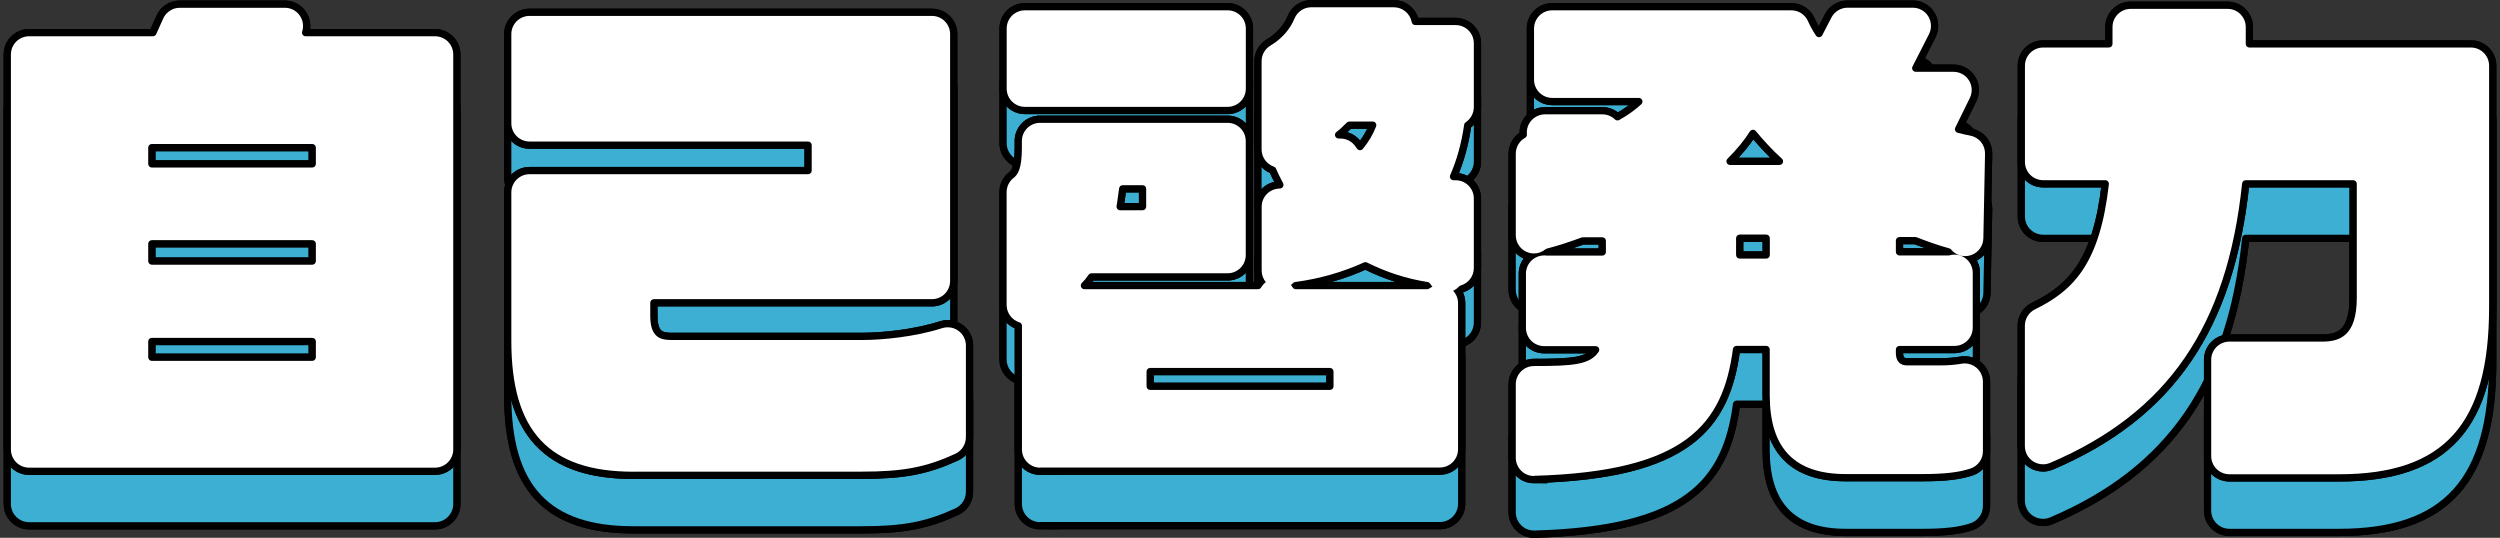
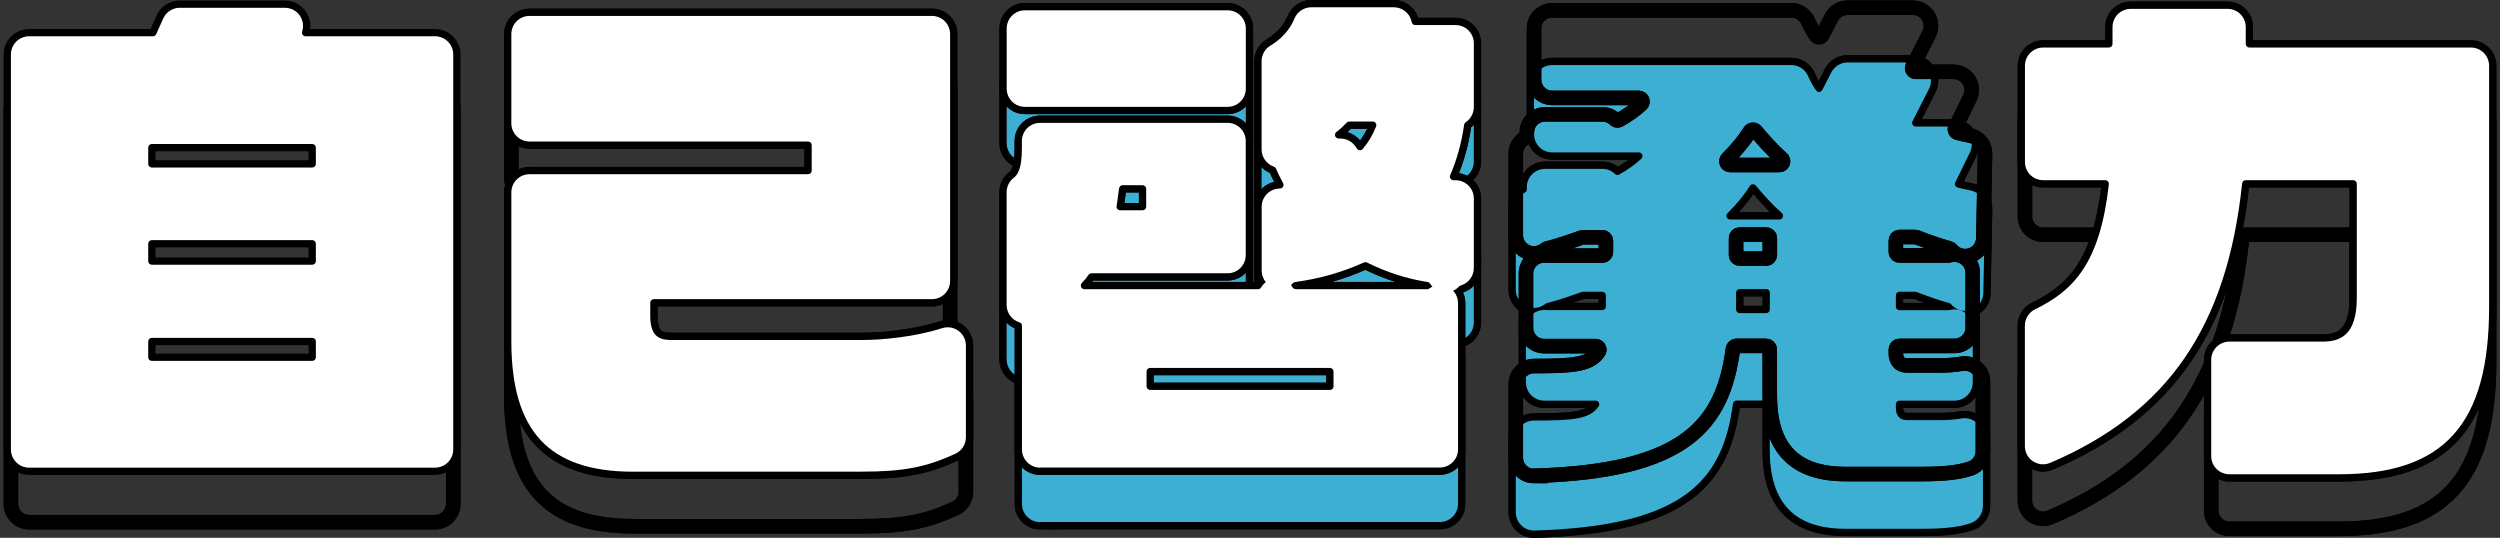
<svg xmlns="http://www.w3.org/2000/svg" width="344" height="74" viewBox="0 0 344 74" fill="none">
  <rect x="0" y="0" width="344" height="74" fill="#333333" stroke="none" />
  <g clip-path="url(#clip0_807_6720)">
    <path d="M4.003 71.851C2.622 71.851 1.501 70.731 1.501 69.35V14.993C1.501 13.613 2.622 12.493 4.003 12.493H21.035C21.235 12.493 21.416 12.373 21.496 12.193L22.456 10.053C22.857 9.152 23.757 8.572 24.738 8.572H39.199C39.999 8.572 40.75 8.952 41.22 9.602C41.69 10.252 41.82 11.083 41.58 11.843C41.53 11.993 41.55 12.143 41.64 12.273C41.73 12.413 41.89 12.493 42.06 12.493H59.864C61.245 12.493 62.365 13.613 62.365 14.993V69.35C62.365 70.731 61.245 71.851 59.864 71.851H4.003ZM20.895 53.988C20.615 53.988 20.395 54.208 20.395 54.489V56.659C20.395 56.939 20.615 57.159 20.895 57.159H42.961C43.241 57.159 43.462 56.939 43.462 56.659V54.489C43.462 54.208 43.241 53.988 42.961 53.988H20.895ZM20.895 40.547C20.615 40.547 20.395 40.767 20.395 41.047V43.427C20.395 43.707 20.615 43.927 20.895 43.927H42.961C43.241 43.927 43.462 43.707 43.462 43.427V41.047C43.462 40.767 43.241 40.547 42.961 40.547H20.895ZM20.895 27.315C20.615 27.315 20.395 27.535 20.395 27.815V30.055C20.395 30.335 20.615 30.555 20.895 30.555H42.961C43.241 30.555 43.462 30.335 43.462 30.055V27.815C43.462 27.535 43.241 27.315 42.961 27.315H20.895Z" stroke="black" stroke-width="2" />
    <path d="M4.003 71.851C2.622 71.851 1.501 70.731 1.501 69.35V14.993C1.501 13.613 2.622 12.493 4.003 12.493H21.035C21.235 12.493 21.416 12.373 21.496 12.193L22.456 10.053C22.857 9.152 23.757 8.572 24.738 8.572H39.199C39.999 8.572 40.75 8.952 41.22 9.602C41.69 10.252 41.82 11.083 41.58 11.843C41.53 11.993 41.55 12.143 41.64 12.273C41.73 12.413 41.89 12.493 42.06 12.493H59.864C61.245 12.493 62.365 13.613 62.365 14.993V69.35C62.365 70.731 61.245 71.851 59.864 71.851H4.003ZM20.895 53.988C20.615 53.988 20.395 54.208 20.395 54.489V56.659C20.395 56.939 20.615 57.159 20.895 57.159H42.961C43.241 57.159 43.462 56.939 43.462 56.659V54.489C43.462 54.208 43.241 53.988 42.961 53.988H20.895ZM20.895 40.547C20.615 40.547 20.395 40.767 20.395 41.047V43.427C20.395 43.707 20.615 43.927 20.895 43.927H42.961C43.241 43.927 43.462 43.707 43.462 43.427V41.047C43.462 40.767 43.241 40.547 42.961 40.547H20.895ZM20.895 27.315C20.615 27.315 20.395 27.535 20.395 27.815V30.055C20.395 30.335 20.615 30.555 20.895 30.555H42.961C43.241 30.555 43.462 30.335 43.462 30.055V27.815C43.462 27.535 43.241 27.315 42.961 27.315H20.895Z" stroke="black" stroke-width="2" />
    <path d="M87.164 72.41C75.545 72.41 70.361 66.859 70.361 54.427V33.974C70.361 32.594 71.482 31.474 72.863 31.474H111.191C111.471 31.474 111.691 31.254 111.691 30.974V27.474C111.691 27.194 111.471 26.974 111.191 26.974H72.863C71.482 26.974 70.361 25.853 70.361 24.473V12.201C70.361 10.821 71.482 9.701 72.863 9.701H128.234C129.615 9.701 130.735 10.821 130.735 12.201V46.176C130.735 47.556 129.615 48.676 128.234 48.676H89.976C89.695 48.676 89.475 48.897 89.475 49.176V50.997C89.475 54.047 90.996 54.297 92.427 54.297H118.627C121.389 54.297 125.932 53.867 129.635 52.667C129.885 52.587 130.145 52.547 130.405 52.547C130.925 52.547 131.446 52.707 131.876 53.027C132.527 53.497 132.907 54.247 132.907 55.047V67.679C132.907 68.659 132.336 69.539 131.456 69.949C127.413 71.81 124.281 72.41 118.556 72.41H87.174H87.164Z" stroke="black" stroke-width="2" />
    <path d="M87.164 72.41C75.545 72.41 70.361 66.859 70.361 54.427V33.974C70.361 32.594 71.482 31.474 72.863 31.474H111.191C111.471 31.474 111.691 31.254 111.691 30.974V27.474C111.691 27.194 111.471 26.974 111.191 26.974H72.863C71.482 26.974 70.361 25.853 70.361 24.473V12.201C70.361 10.821 71.482 9.701 72.863 9.701H128.234C129.615 9.701 130.735 10.821 130.735 12.201V46.176C130.735 47.556 129.615 48.676 128.234 48.676H89.976C89.695 48.676 89.475 48.897 89.475 49.176V50.997C89.475 54.047 90.996 54.297 92.427 54.297H118.627C121.389 54.297 125.932 53.867 129.635 52.667C129.885 52.587 130.145 52.547 130.405 52.547C130.925 52.547 131.446 52.707 131.876 53.027C132.527 53.497 132.907 54.247 132.907 55.047V67.679C132.907 68.659 132.336 69.539 131.456 69.949C127.413 71.81 124.281 72.41 118.556 72.41H87.174H87.164Z" stroke="black" stroke-width="2" />
    <path d="M143.124 71.85C141.743 71.85 140.622 70.73 140.622 69.35V52.328C140.622 52.158 140.542 51.998 140.392 51.908C140.352 51.888 140.312 51.868 140.272 51.858C139.231 51.528 138.511 50.568 138.511 49.468V33.945C138.511 33.175 138.871 32.445 139.481 31.975C140.042 31.545 140.612 30.715 140.612 27.895V26.904C140.612 25.524 141.733 24.404 143.114 24.404H168.913C170.294 24.404 171.415 25.524 171.415 26.904V42.607C171.415 43.987 170.294 45.107 168.913 45.107H150.199C150.029 45.107 149.879 45.187 149.779 45.327C149.529 45.707 149.209 46.097 148.868 46.437C148.718 46.587 148.678 46.797 148.758 46.987C148.838 47.177 149.018 47.297 149.219 47.297H173.106C173.376 47.297 173.506 47.107 173.536 47.047C173.706 46.767 173.917 46.517 174.177 46.327C173.816 45.887 173.606 45.327 173.606 44.737V35.946C173.606 34.636 174.617 33.545 175.928 33.455L176.168 33.435C176.318 33.425 176.468 33.325 176.548 33.185C176.629 33.035 176.639 32.865 176.558 32.715L176.298 32.215C176.028 31.685 175.788 31.225 175.588 30.725C175.518 30.545 175.368 30.465 175.288 30.435C174.277 30.085 173.596 29.135 173.596 28.065V15.923C173.596 15.043 174.057 14.223 174.817 13.773C176.338 12.873 177.509 11.552 178.12 10.052C178.51 9.112 179.421 8.502 180.431 8.502H191.79C192.99 8.502 194.031 9.362 194.251 10.542C194.271 10.622 194.301 10.702 194.361 10.772C194.462 10.892 194.602 10.952 194.752 10.952H200.296C201.677 10.952 202.798 12.072 202.798 13.453V22.244C202.798 23.074 202.377 23.854 201.687 24.324C201.617 24.374 201.497 24.474 201.467 24.664C201.106 27.174 200.466 29.505 199.545 31.605C199.475 31.765 199.495 31.935 199.585 32.075C199.675 32.215 199.835 32.305 200.006 32.305H200.326C201.697 32.325 202.798 33.435 202.798 34.806V44.387C202.798 45.507 202.057 46.477 200.986 46.787C200.876 46.817 200.806 46.877 200.756 46.927C200.526 47.177 200.256 47.367 199.956 47.507C200.376 47.967 200.626 48.567 200.626 49.208V69.33C200.626 70.71 199.505 71.831 198.124 71.831H143.104L143.124 71.85ZM158.265 58.129C157.985 58.129 157.765 58.349 157.765 58.629V60.659C157.765 60.939 157.985 61.159 158.265 61.159H182.993C183.273 61.159 183.494 60.939 183.494 60.659V58.629C183.494 58.349 183.273 58.129 182.993 58.129H158.265ZM177.639 46.717C177.719 46.817 177.799 46.927 177.869 47.047C177.899 47.107 178.04 47.297 178.3 47.297H196.373C196.483 47.297 196.583 47.267 196.663 47.207C196.803 47.107 196.953 47.017 197.103 46.947C196.993 46.827 196.883 46.687 196.793 46.547C196.743 46.467 196.643 46.337 196.443 46.307C193.551 45.857 190.819 44.977 188.107 43.627C188.037 43.597 187.957 43.577 187.887 43.577C187.817 43.577 187.747 43.587 187.677 43.617C184.664 44.977 181.572 45.857 178.22 46.307C178.08 46.327 177.98 46.397 177.919 46.457C177.829 46.557 177.729 46.647 177.619 46.727L177.639 46.717ZM154.482 32.985C154.232 32.985 154.022 33.165 153.992 33.405C153.932 33.805 153.882 34.175 153.832 34.535C153.772 34.986 153.722 35.416 153.642 35.846C153.612 35.986 153.652 36.136 153.752 36.256C153.842 36.366 153.982 36.436 154.132 36.436H157.214C157.495 36.436 157.715 36.216 157.715 35.936V33.485C157.715 33.205 157.495 32.985 157.214 32.985H154.482ZM185.655 24.234C185.525 24.234 185.395 24.284 185.305 24.384C184.754 24.934 184.324 25.354 183.904 25.654C183.724 25.784 183.644 26.014 183.714 26.214C183.784 26.414 183.974 26.564 184.194 26.564H184.444C185.265 26.564 186.025 26.964 186.496 27.634L186.716 27.945C186.816 28.085 186.966 28.165 187.116 28.175C187.286 28.175 187.416 28.115 187.516 27.995C188.287 27.084 188.887 26.084 189.348 24.914C189.408 24.754 189.388 24.584 189.298 24.444C189.208 24.304 189.048 24.224 188.877 24.224H185.655V24.234ZM141.023 22.204C139.642 22.204 138.521 21.084 138.521 19.703V11.422C138.521 10.042 139.642 8.922 141.023 8.922H168.923C170.304 8.922 171.425 10.042 171.425 11.422V19.703C171.425 21.084 170.304 22.204 168.923 22.204H141.023Z" stroke="black" stroke-width="2" />
    <path d="M143.124 71.85C141.743 71.85 140.622 70.73 140.622 69.35V52.328C140.622 52.158 140.542 51.998 140.392 51.908C140.352 51.888 140.312 51.868 140.272 51.858C139.231 51.528 138.511 50.568 138.511 49.468V33.945C138.511 33.175 138.871 32.445 139.481 31.975C140.042 31.545 140.612 30.715 140.612 27.895V26.904C140.612 25.524 141.733 24.404 143.114 24.404H168.913C170.294 24.404 171.415 25.524 171.415 26.904V42.607C171.415 43.987 170.294 45.107 168.913 45.107H150.199C150.029 45.107 149.879 45.187 149.779 45.327C149.529 45.707 149.209 46.097 148.868 46.437C148.718 46.587 148.678 46.797 148.758 46.987C148.838 47.177 149.018 47.297 149.219 47.297H173.106C173.376 47.297 173.506 47.107 173.536 47.047C173.706 46.767 173.917 46.517 174.177 46.327C173.816 45.887 173.606 45.327 173.606 44.737V35.946C173.606 34.636 174.617 33.545 175.928 33.455L176.168 33.435C176.318 33.425 176.468 33.325 176.548 33.185C176.629 33.035 176.639 32.865 176.558 32.715L176.298 32.215C176.028 31.685 175.788 31.225 175.588 30.725C175.518 30.545 175.368 30.465 175.288 30.435C174.277 30.085 173.596 29.135 173.596 28.065V15.923C173.596 15.043 174.057 14.223 174.817 13.773C176.338 12.873 177.509 11.552 178.12 10.052C178.51 9.112 179.421 8.502 180.431 8.502H191.79C192.99 8.502 194.031 9.362 194.251 10.542C194.271 10.622 194.301 10.702 194.361 10.772C194.462 10.892 194.602 10.952 194.752 10.952H200.296C201.677 10.952 202.798 12.072 202.798 13.453V22.244C202.798 23.074 202.377 23.854 201.687 24.324C201.617 24.374 201.497 24.474 201.467 24.664C201.106 27.174 200.466 29.505 199.545 31.605C199.475 31.765 199.495 31.935 199.585 32.075C199.675 32.215 199.835 32.305 200.006 32.305H200.326C201.697 32.325 202.798 33.435 202.798 34.806V44.387C202.798 45.507 202.057 46.477 200.986 46.787C200.876 46.817 200.806 46.877 200.756 46.927C200.526 47.177 200.256 47.367 199.956 47.507C200.376 47.967 200.626 48.567 200.626 49.208V69.33C200.626 70.71 199.505 71.831 198.124 71.831H143.104L143.124 71.85ZM158.265 58.129C157.985 58.129 157.765 58.349 157.765 58.629V60.659C157.765 60.939 157.985 61.159 158.265 61.159H182.993C183.273 61.159 183.494 60.939 183.494 60.659V58.629C183.494 58.349 183.273 58.129 182.993 58.129H158.265ZM177.639 46.717C177.719 46.817 177.799 46.927 177.869 47.047C177.899 47.107 178.04 47.297 178.3 47.297H196.373C196.483 47.297 196.583 47.267 196.663 47.207C196.803 47.107 196.953 47.017 197.103 46.947C196.993 46.827 196.883 46.687 196.793 46.547C196.743 46.467 196.643 46.337 196.443 46.307C193.551 45.857 190.819 44.977 188.107 43.627C188.037 43.597 187.957 43.577 187.887 43.577C187.817 43.577 187.747 43.587 187.677 43.617C184.664 44.977 181.572 45.857 178.22 46.307C178.08 46.327 177.98 46.397 177.919 46.457C177.829 46.557 177.729 46.647 177.619 46.727L177.639 46.717ZM154.482 32.985C154.232 32.985 154.022 33.165 153.992 33.405C153.932 33.805 153.882 34.175 153.832 34.535C153.772 34.986 153.722 35.416 153.642 35.846C153.612 35.986 153.652 36.136 153.752 36.256C153.842 36.366 153.982 36.436 154.132 36.436H157.214C157.495 36.436 157.715 36.216 157.715 35.936V33.485C157.715 33.205 157.495 32.985 157.214 32.985H154.482ZM185.655 24.234C185.525 24.234 185.395 24.284 185.305 24.384C184.754 24.934 184.324 25.354 183.904 25.654C183.724 25.784 183.644 26.014 183.714 26.214C183.784 26.414 183.974 26.564 184.194 26.564H184.444C185.265 26.564 186.025 26.964 186.496 27.634L186.716 27.945C186.816 28.085 186.966 28.165 187.116 28.175C187.286 28.175 187.416 28.115 187.516 27.995C188.287 27.084 188.887 26.084 189.348 24.914C189.408 24.754 189.388 24.584 189.298 24.444C189.208 24.304 189.048 24.224 188.877 24.224H185.655V24.234ZM141.023 22.204C139.642 22.204 138.521 21.084 138.521 19.703V11.422C138.521 10.042 139.642 8.922 141.023 8.922H168.923C170.304 8.922 171.425 10.042 171.425 11.422V19.703C171.425 21.084 170.304 22.204 168.923 22.204H141.023Z" stroke="black" stroke-width="2" />
    <path d="M211.074 73.001C210.424 73.001 209.793 72.751 209.333 72.29C208.852 71.82 208.572 71.17 208.572 70.5V60.369C208.572 58.989 209.693 57.868 211.074 57.868C216.468 57.868 218.78 57.688 219.981 55.898C220.081 55.748 220.091 55.548 220.001 55.388C219.911 55.228 219.74 55.128 219.56 55.128H212.475C211.094 55.128 209.973 54.008 209.973 52.628V45.147C209.973 44.407 210.294 43.717 210.854 43.236C211.314 42.856 211.885 42.646 212.475 42.646C212.615 42.646 212.755 42.656 212.885 42.676H220.471C220.751 42.676 220.971 42.456 220.971 42.186V40.646C220.971 40.366 220.751 40.146 220.471 40.146H217.809C217.749 40.146 217.689 40.156 217.639 40.176C216.228 40.686 214.587 41.266 212.855 41.706C212.785 41.726 212.715 41.756 212.655 41.806C212.195 42.176 211.634 42.376 211.074 42.376C210.714 42.376 210.344 42.296 210.003 42.136C209.133 41.726 208.572 40.846 208.572 39.876V28.645C208.572 27.734 209.063 26.904 209.853 26.464C209.923 26.424 209.983 26.374 210.023 26.304C210.083 26.204 210.113 26.094 210.103 25.974C210.033 25.274 210.263 24.574 210.744 24.054C211.214 23.534 211.895 23.234 212.595 23.234H220.481C221.131 23.234 221.752 23.484 222.222 23.934C222.272 23.984 222.332 24.024 222.402 24.044C222.452 24.064 222.512 24.074 222.562 24.074C222.643 24.074 222.733 24.054 222.803 24.014C223.953 23.374 224.974 22.644 225.845 21.844C225.995 21.704 226.045 21.483 225.975 21.294C225.895 21.104 225.715 20.974 225.505 20.974H213.586C212.205 20.974 211.084 19.853 211.084 18.473V11.452C211.084 10.072 212.205 8.952 213.586 8.952H246.49C247.481 8.952 248.371 9.532 248.772 10.432C249.072 11.102 249.442 11.772 249.882 12.432C249.972 12.572 250.133 12.652 250.303 12.652C250.503 12.642 250.663 12.542 250.743 12.382L252.004 9.942C252.434 9.112 253.295 8.592 254.226 8.592H263.202C264.073 8.592 264.883 9.042 265.334 9.782C265.784 10.522 265.824 11.452 265.434 12.222L263.162 16.683C263.082 16.843 263.092 17.023 263.182 17.173C263.272 17.323 263.432 17.413 263.612 17.413H268.806C269.667 17.413 270.477 17.863 270.928 18.593C271.388 19.323 271.428 20.243 271.048 21.014L269.046 25.094C268.976 25.234 268.976 25.384 269.046 25.524C269.106 25.664 269.236 25.764 269.377 25.804C269.997 25.964 270.577 26.094 271.118 26.194C272.309 26.424 273.169 27.484 273.139 28.695L272.909 40.326C272.889 41.366 272.219 42.296 271.228 42.636C270.958 42.726 270.678 42.776 270.407 42.776C269.677 42.776 268.966 42.456 268.476 41.866C268.436 41.816 268.356 41.736 268.226 41.706C266.675 41.286 265.144 40.726 263.722 40.176C263.662 40.156 263.602 40.146 263.542 40.146H261.371C261.091 40.146 260.87 40.366 260.87 40.646V42.186C260.87 42.466 261.091 42.686 261.371 42.686H268.096C268.096 42.686 268.196 42.686 268.246 42.666C268.476 42.596 268.716 42.566 268.946 42.566C269.477 42.566 270.007 42.736 270.447 43.066C271.078 43.536 271.448 44.277 271.448 45.067V52.628C271.448 54.008 270.327 55.128 268.946 55.128H261.371C261.091 55.128 260.87 55.348 260.87 55.628V56.118C260.87 56.748 261.071 57.808 262.422 57.808H267.115C268.106 57.808 269.046 57.728 269.917 57.578C270.057 57.548 270.207 57.538 270.347 57.538C270.928 57.538 271.508 57.748 271.958 58.129C272.519 58.609 272.849 59.309 272.849 60.039V69.63C272.849 70.71 272.159 71.66 271.138 72C269.547 72.53 267.585 72.76 264.593 72.76H253.945C246.93 72.76 243.518 69.21 243.518 61.919V55.618C243.518 55.338 243.298 55.118 243.017 55.118H238.954C238.704 55.118 238.494 55.308 238.454 55.548C237.073 65.889 232.019 72.41 211.124 73.001C211.104 73.001 211.074 73.001 211.054 73.001H211.074ZM239.385 39.776C239.105 39.776 238.884 39.996 238.884 40.276V42.586C238.884 42.866 239.105 43.087 239.385 43.087H243.027C243.308 43.087 243.528 42.866 243.528 42.586V40.276C243.528 39.996 243.308 39.776 243.027 39.776H239.385ZM241.186 25.354C241.016 25.364 240.876 25.454 240.786 25.584C240.005 26.824 238.994 28.054 237.704 29.345C237.563 29.485 237.513 29.705 237.593 29.895C237.673 30.085 237.854 30.205 238.054 30.205H244.849C245.059 30.205 245.239 30.075 245.319 29.885C245.389 29.695 245.339 29.465 245.189 29.335C243.768 28.064 242.517 26.634 241.596 25.534C241.506 25.424 241.366 25.354 241.216 25.354H241.186Z" stroke="black" stroke-width="2" />
    <path d="M211.074 73.001C210.424 73.001 209.793 72.751 209.333 72.29C208.852 71.82 208.572 71.17 208.572 70.5V60.369C208.572 58.989 209.693 57.868 211.074 57.868C216.468 57.868 218.78 57.688 219.981 55.898C220.081 55.748 220.091 55.548 220.001 55.388C219.911 55.228 219.74 55.128 219.56 55.128H212.475C211.094 55.128 209.973 54.008 209.973 52.628V45.147C209.973 44.407 210.294 43.717 210.854 43.236C211.314 42.856 211.885 42.646 212.475 42.646C212.615 42.646 212.755 42.656 212.885 42.676H220.471C220.751 42.676 220.971 42.456 220.971 42.186V40.646C220.971 40.366 220.751 40.146 220.471 40.146H217.809C217.749 40.146 217.689 40.156 217.639 40.176C216.228 40.686 214.587 41.266 212.855 41.706C212.785 41.726 212.715 41.756 212.655 41.806C212.195 42.176 211.634 42.376 211.074 42.376C210.714 42.376 210.344 42.296 210.003 42.136C209.133 41.726 208.572 40.846 208.572 39.876V28.645C208.572 27.734 209.063 26.904 209.853 26.464C209.923 26.424 209.983 26.374 210.023 26.304C210.083 26.204 210.113 26.094 210.103 25.974C210.033 25.274 210.263 24.574 210.744 24.054C211.214 23.534 211.895 23.234 212.595 23.234H220.481C221.131 23.234 221.752 23.484 222.222 23.934C222.272 23.984 222.332 24.024 222.402 24.044C222.452 24.064 222.512 24.074 222.562 24.074C222.643 24.074 222.733 24.054 222.803 24.014C223.953 23.374 224.974 22.644 225.845 21.844C225.995 21.704 226.045 21.483 225.975 21.294C225.895 21.104 225.715 20.974 225.505 20.974H213.586C212.205 20.974 211.084 19.853 211.084 18.473V11.452C211.084 10.072 212.205 8.952 213.586 8.952H246.49C247.481 8.952 248.371 9.532 248.772 10.432C249.072 11.102 249.442 11.772 249.882 12.432C249.972 12.572 250.133 12.652 250.303 12.652C250.503 12.642 250.663 12.542 250.743 12.382L252.004 9.942C252.434 9.112 253.295 8.592 254.226 8.592H263.202C264.073 8.592 264.883 9.042 265.334 9.782C265.784 10.522 265.824 11.452 265.434 12.222L263.162 16.683C263.082 16.843 263.092 17.023 263.182 17.173C263.272 17.323 263.432 17.413 263.612 17.413H268.806C269.667 17.413 270.477 17.863 270.928 18.593C271.388 19.323 271.428 20.243 271.048 21.014L269.046 25.094C268.976 25.234 268.976 25.384 269.046 25.524C269.106 25.664 269.236 25.764 269.377 25.804C269.997 25.964 270.577 26.094 271.118 26.194C272.309 26.424 273.169 27.484 273.139 28.695L272.909 40.326C272.889 41.366 272.219 42.296 271.228 42.636C270.958 42.726 270.678 42.776 270.407 42.776C269.677 42.776 268.966 42.456 268.476 41.866C268.436 41.816 268.356 41.736 268.226 41.706C266.675 41.286 265.144 40.726 263.722 40.176C263.662 40.156 263.602 40.146 263.542 40.146H261.371C261.091 40.146 260.87 40.366 260.87 40.646V42.186C260.87 42.466 261.091 42.686 261.371 42.686H268.096C268.096 42.686 268.196 42.686 268.246 42.666C268.476 42.596 268.716 42.566 268.946 42.566C269.477 42.566 270.007 42.736 270.447 43.066C271.078 43.536 271.448 44.277 271.448 45.067V52.628C271.448 54.008 270.327 55.128 268.946 55.128H261.371C261.091 55.128 260.87 55.348 260.87 55.628V56.118C260.87 56.748 261.071 57.808 262.422 57.808H267.115C268.106 57.808 269.046 57.728 269.917 57.578C270.057 57.548 270.207 57.538 270.347 57.538C270.928 57.538 271.508 57.748 271.958 58.129C272.519 58.609 272.849 59.309 272.849 60.039V69.63C272.849 70.71 272.159 71.66 271.138 72C269.547 72.53 267.585 72.76 264.593 72.76H253.945C246.93 72.76 243.518 69.21 243.518 61.919V55.618C243.518 55.338 243.298 55.118 243.017 55.118H238.954C238.704 55.118 238.494 55.308 238.454 55.548C237.073 65.889 232.019 72.41 211.124 73.001C211.104 73.001 211.074 73.001 211.054 73.001H211.074ZM239.385 39.776C239.105 39.776 238.884 39.996 238.884 40.276V42.586C238.884 42.866 239.105 43.087 239.385 43.087H243.027C243.308 43.087 243.528 42.866 243.528 42.586V40.276C243.528 39.996 243.308 39.776 243.027 39.776H239.385ZM241.186 25.354C241.016 25.364 240.876 25.454 240.786 25.584C240.005 26.824 238.994 28.054 237.704 29.345C237.563 29.485 237.513 29.705 237.593 29.895C237.673 30.085 237.854 30.205 238.054 30.205H244.849C245.059 30.205 245.239 30.075 245.319 29.885C245.389 29.695 245.339 29.465 245.189 29.335C243.768 28.064 242.517 26.634 241.596 25.534C241.506 25.424 241.366 25.354 241.216 25.354H241.186Z" stroke="black" stroke-width="2" />
    <path d="M306.764 72.761C305.383 72.761 304.262 71.641 304.262 70.261V57.009C304.262 55.629 305.383 54.509 306.764 54.509H319.523C321.885 54.509 324.296 53.789 324.296 48.478V32.796C324.296 32.516 324.076 32.296 323.796 32.296H309.015C308.755 32.296 308.545 32.486 308.515 32.746C306.443 52.429 298.297 64.28 282.106 71.191C281.795 71.321 281.455 71.391 281.125 71.391C280.645 71.391 280.164 71.251 279.744 70.981C279.043 70.521 278.623 69.731 278.623 68.891V52.309C278.623 51.348 279.173 50.478 280.034 50.058C285.388 47.448 288.961 43.667 290.181 32.856C290.201 32.716 290.151 32.576 290.061 32.466C289.961 32.356 289.831 32.296 289.691 32.296H281.135C279.754 32.296 278.633 31.176 278.633 29.796V16.544C278.633 15.164 279.754 14.043 281.135 14.043H290.181C290.462 14.043 290.682 13.823 290.682 13.543V11.223C290.682 9.843 291.803 8.723 293.184 8.723H306.513C307.894 8.723 309.015 9.843 309.015 11.223V13.543C309.015 13.823 309.235 14.043 309.516 14.043H339.998C341.379 14.043 342.5 15.164 342.5 16.544V49.738C342.5 65.88 336.325 72.761 321.845 72.761H306.774H306.764Z" stroke="black" stroke-width="2" />
    <path d="M306.764 72.761C305.383 72.761 304.262 71.641 304.262 70.261V57.009C304.262 55.629 305.383 54.509 306.764 54.509H319.523C321.885 54.509 324.296 53.789 324.296 48.478V32.796C324.296 32.516 324.076 32.296 323.796 32.296H309.015C308.755 32.296 308.545 32.486 308.515 32.746C306.443 52.429 298.297 64.28 282.106 71.191C281.795 71.321 281.455 71.391 281.125 71.391C280.645 71.391 280.164 71.251 279.744 70.981C279.043 70.521 278.623 69.731 278.623 68.891V52.309C278.623 51.348 279.173 50.478 280.034 50.058C285.388 47.448 288.961 43.667 290.181 32.856C290.201 32.716 290.151 32.576 290.061 32.466C289.961 32.356 289.831 32.296 289.691 32.296H281.135C279.754 32.296 278.633 31.176 278.633 29.796V16.544C278.633 15.164 279.754 14.043 281.135 14.043H290.181C290.462 14.043 290.682 13.823 290.682 13.543V11.223C290.682 9.843 291.803 8.723 293.184 8.723H306.513C307.894 8.723 309.015 9.843 309.015 11.223V13.543C309.015 13.823 309.235 14.043 309.516 14.043H339.998C341.379 14.043 342.5 15.164 342.5 16.544V49.738C342.5 65.88 336.325 72.761 321.845 72.761H306.774H306.764Z" stroke="black" stroke-width="2" />
-     <path d="M4.003 71.851C2.622 71.851 1.501 70.731 1.501 69.35V14.993C1.501 13.613 2.622 12.493 4.003 12.493H21.035C21.235 12.493 21.416 12.373 21.496 12.193L22.456 10.053C22.857 9.152 23.757 8.572 24.738 8.572H39.199C39.999 8.572 40.75 8.952 41.22 9.602C41.69 10.252 41.82 11.083 41.58 11.843C41.53 11.993 41.55 12.143 41.64 12.273C41.73 12.413 41.89 12.493 42.06 12.493H59.864C61.245 12.493 62.365 13.613 62.365 14.993V69.35C62.365 70.731 61.245 71.851 59.864 71.851H4.003ZM20.895 53.988C20.615 53.988 20.395 54.208 20.395 54.489V56.659C20.395 56.939 20.615 57.159 20.895 57.159H42.961C43.241 57.159 43.462 56.939 43.462 56.659V54.489C43.462 54.208 43.241 53.988 42.961 53.988H20.895ZM20.895 40.547C20.615 40.547 20.395 40.767 20.395 41.047V43.427C20.395 43.707 20.615 43.927 20.895 43.927H42.961C43.241 43.927 43.462 43.707 43.462 43.427V41.047C43.462 40.767 43.241 40.547 42.961 40.547H20.895ZM20.895 27.315C20.615 27.315 20.395 27.535 20.395 27.815V30.055C20.395 30.335 20.615 30.555 20.895 30.555H42.961C43.241 30.555 43.462 30.335 43.462 30.055V27.815C43.462 27.535 43.241 27.315 42.961 27.315H20.895Z" fill="#3CAFD2" />
-     <path d="M87.164 72.41C75.545 72.41 70.361 66.859 70.361 54.427V33.974C70.361 32.594 71.482 31.474 72.863 31.474H111.191C111.471 31.474 111.691 31.254 111.691 30.974V27.474C111.691 27.194 111.471 26.974 111.191 26.974H72.863C71.482 26.974 70.361 25.853 70.361 24.473V12.201C70.361 10.821 71.482 9.701 72.863 9.701H128.234C129.615 9.701 130.735 10.821 130.735 12.201V46.176C130.735 47.556 129.615 48.676 128.234 48.676H89.976C89.695 48.676 89.475 48.897 89.475 49.176V50.997C89.475 54.047 90.996 54.297 92.427 54.297H118.627C121.389 54.297 125.932 53.867 129.635 52.667C129.885 52.587 130.145 52.547 130.405 52.547C130.925 52.547 131.446 52.707 131.876 53.027C132.527 53.497 132.907 54.247 132.907 55.047V67.679C132.907 68.659 132.336 69.539 131.456 69.949C127.413 71.81 124.281 72.41 118.556 72.41H87.174H87.164Z" fill="#3CAFD2" />
    <path d="M143.124 71.85C141.743 71.85 140.622 70.73 140.622 69.35V52.328C140.622 52.158 140.542 51.998 140.392 51.908C140.352 51.888 140.312 51.868 140.272 51.858C139.231 51.528 138.511 50.568 138.511 49.468V33.945C138.511 33.175 138.871 32.445 139.481 31.975C140.042 31.545 140.612 30.715 140.612 27.895V26.904C140.612 25.524 141.733 24.404 143.114 24.404H168.913C170.294 24.404 171.415 25.524 171.415 26.904V42.607C171.415 43.987 170.294 45.107 168.913 45.107H150.199C150.029 45.107 149.879 45.187 149.779 45.327C149.529 45.707 149.209 46.097 148.868 46.437C148.718 46.587 148.678 46.797 148.758 46.987C148.838 47.177 149.018 47.297 149.219 47.297H173.106C173.376 47.297 173.506 47.107 173.536 47.047C173.706 46.767 173.917 46.517 174.177 46.327C173.816 45.887 173.606 45.327 173.606 44.737V35.946C173.606 34.636 174.617 33.545 175.928 33.455L176.168 33.435C176.318 33.425 176.468 33.325 176.548 33.185C176.629 33.035 176.639 32.865 176.558 32.715L176.298 32.215C176.028 31.685 175.788 31.225 175.588 30.725C175.518 30.545 175.368 30.465 175.288 30.435C174.277 30.085 173.596 29.135 173.596 28.065V15.923C173.596 15.043 174.057 14.223 174.817 13.773C176.338 12.873 177.509 11.552 178.12 10.052C178.51 9.112 179.421 8.502 180.431 8.502H191.79C192.99 8.502 194.031 9.362 194.251 10.542C194.271 10.622 194.301 10.702 194.361 10.772C194.462 10.892 194.602 10.952 194.752 10.952H200.296C201.677 10.952 202.798 12.072 202.798 13.453V22.244C202.798 23.074 202.377 23.854 201.687 24.324C201.617 24.374 201.497 24.474 201.467 24.664C201.106 27.174 200.466 29.505 199.545 31.605C199.475 31.765 199.495 31.935 199.585 32.075C199.675 32.215 199.835 32.305 200.006 32.305H200.326C201.697 32.325 202.798 33.435 202.798 34.806V44.387C202.798 45.507 202.057 46.477 200.986 46.787C200.876 46.817 200.806 46.877 200.756 46.927C200.526 47.177 200.256 47.367 199.956 47.507C200.376 47.967 200.626 48.567 200.626 49.208V69.33C200.626 70.71 199.505 71.831 198.124 71.831H143.104L143.124 71.85ZM158.265 58.129C157.985 58.129 157.765 58.349 157.765 58.629V60.659C157.765 60.939 157.985 61.159 158.265 61.159H182.993C183.273 61.159 183.494 60.939 183.494 60.659V58.629C183.494 58.349 183.273 58.129 182.993 58.129H158.265ZM177.639 46.717C177.719 46.817 177.799 46.927 177.869 47.047C177.899 47.107 178.04 47.297 178.3 47.297H196.373C196.483 47.297 196.583 47.267 196.663 47.207C196.803 47.107 196.953 47.017 197.103 46.947C196.993 46.827 196.883 46.687 196.793 46.547C196.743 46.467 196.643 46.337 196.443 46.307C193.551 45.857 190.819 44.977 188.107 43.627C188.037 43.597 187.957 43.577 187.887 43.577C187.817 43.577 187.747 43.587 187.677 43.617C184.664 44.977 181.572 45.857 178.22 46.307C178.08 46.327 177.979 46.397 177.919 46.457C177.829 46.557 177.729 46.647 177.619 46.727L177.639 46.717ZM154.482 32.985C154.232 32.985 154.022 33.165 153.992 33.405C153.932 33.805 153.882 34.175 153.832 34.535C153.772 34.986 153.722 35.416 153.642 35.846C153.612 35.986 153.652 36.136 153.752 36.256C153.842 36.366 153.982 36.436 154.132 36.436H157.214C157.495 36.436 157.715 36.216 157.715 35.936V33.485C157.715 33.205 157.495 32.985 157.214 32.985H154.482ZM185.655 24.234C185.525 24.234 185.395 24.284 185.305 24.384C184.754 24.934 184.324 25.354 183.904 25.654C183.724 25.784 183.644 26.014 183.714 26.214C183.784 26.414 183.974 26.564 184.194 26.564H184.444C185.265 26.564 186.025 26.964 186.496 27.634L186.716 27.945C186.816 28.085 186.966 28.165 187.116 28.175C187.286 28.175 187.416 28.115 187.516 27.995C188.287 27.084 188.887 26.084 189.348 24.914C189.408 24.754 189.388 24.584 189.298 24.444C189.208 24.304 189.048 24.224 188.877 24.224H185.655V24.234ZM141.023 22.204C139.642 22.204 138.521 21.084 138.521 19.703V11.422C138.521 10.042 139.642 8.922 141.023 8.922H168.923C170.304 8.922 171.425 10.042 171.425 11.422V19.703C171.425 21.084 170.304 22.204 168.923 22.204H141.023Z" fill="#3CAFD2" />
    <path d="M211.074 73.001C210.424 73.001 209.793 72.751 209.333 72.29C208.852 71.82 208.572 71.17 208.572 70.5V60.369C208.572 58.989 209.693 57.868 211.074 57.868C216.468 57.868 218.78 57.688 219.981 55.898C220.081 55.748 220.091 55.548 220.001 55.388C219.911 55.228 219.74 55.128 219.56 55.128H212.475C211.094 55.128 209.973 54.008 209.973 52.628V45.147C209.973 44.407 210.294 43.717 210.854 43.236C211.314 42.856 211.885 42.646 212.475 42.646C212.615 42.646 212.755 42.656 212.885 42.676H220.471C220.751 42.676 220.971 42.456 220.971 42.186V40.646C220.971 40.366 220.751 40.146 220.471 40.146H217.809C217.749 40.146 217.689 40.156 217.639 40.176C216.228 40.686 214.587 41.266 212.855 41.706C212.785 41.726 212.715 41.756 212.655 41.806C212.195 42.176 211.634 42.376 211.074 42.376C210.714 42.376 210.344 42.296 210.003 42.136C209.133 41.726 208.572 40.846 208.572 39.876V28.645C208.572 27.734 209.063 26.904 209.853 26.464C209.923 26.424 209.983 26.374 210.023 26.304C210.083 26.204 210.113 26.094 210.103 25.974C210.033 25.274 210.263 24.574 210.744 24.054C211.214 23.534 211.895 23.234 212.595 23.234H220.481C221.131 23.234 221.752 23.484 222.222 23.934C222.272 23.984 222.332 24.024 222.402 24.044C222.452 24.064 222.512 24.074 222.562 24.074C222.643 24.074 222.733 24.054 222.803 24.014C223.953 23.374 224.974 22.644 225.845 21.844C225.995 21.704 226.045 21.483 225.975 21.294C225.895 21.104 225.715 20.974 225.505 20.974H213.586C212.205 20.974 211.084 19.853 211.084 18.473V11.452C211.084 10.072 212.205 8.952 213.586 8.952H246.49C247.481 8.952 248.371 9.532 248.772 10.432C249.072 11.102 249.442 11.772 249.882 12.432C249.972 12.572 250.133 12.652 250.303 12.652C250.503 12.642 250.663 12.542 250.743 12.382L252.004 9.942C252.434 9.112 253.295 8.592 254.226 8.592H263.202C264.073 8.592 264.883 9.042 265.334 9.782C265.784 10.522 265.824 11.452 265.434 12.222L263.162 16.683C263.082 16.843 263.092 17.023 263.182 17.173C263.272 17.323 263.432 17.413 263.612 17.413H268.806C269.667 17.413 270.477 17.863 270.928 18.593C271.388 19.323 271.428 20.243 271.048 21.014L269.046 25.094C268.976 25.234 268.976 25.384 269.046 25.524C269.106 25.664 269.236 25.764 269.377 25.804C269.997 25.964 270.577 26.094 271.118 26.194C272.309 26.424 273.169 27.484 273.139 28.695L272.909 40.326C272.889 41.366 272.219 42.296 271.228 42.636C270.958 42.726 270.678 42.776 270.407 42.776C269.677 42.776 268.966 42.456 268.476 41.866C268.436 41.816 268.356 41.736 268.226 41.706C266.675 41.286 265.144 40.726 263.722 40.176C263.662 40.156 263.602 40.146 263.542 40.146H261.371C261.091 40.146 260.87 40.366 260.87 40.646V42.186C260.87 42.466 261.091 42.686 261.371 42.686H268.096C268.096 42.686 268.196 42.686 268.246 42.666C268.476 42.596 268.716 42.566 268.946 42.566C269.477 42.566 270.007 42.736 270.447 43.066C271.078 43.536 271.448 44.277 271.448 45.067V52.628C271.448 54.008 270.327 55.128 268.946 55.128H261.371C261.091 55.128 260.87 55.348 260.87 55.628V56.118C260.87 56.748 261.071 57.808 262.422 57.808H267.115C268.106 57.808 269.046 57.728 269.917 57.578C270.057 57.548 270.207 57.538 270.347 57.538C270.928 57.538 271.508 57.748 271.958 58.129C272.519 58.609 272.849 59.309 272.849 60.039V69.63C272.849 70.71 272.159 71.66 271.138 72C269.547 72.53 267.585 72.76 264.593 72.76H253.945C246.93 72.76 243.518 69.21 243.518 61.919V55.618C243.518 55.338 243.298 55.118 243.017 55.118H238.954C238.704 55.118 238.494 55.308 238.454 55.548C237.073 65.889 232.019 72.41 211.124 73.001C211.104 73.001 211.074 73.001 211.054 73.001H211.074ZM239.385 39.776C239.105 39.776 238.884 39.996 238.884 40.276V42.586C238.884 42.866 239.105 43.087 239.385 43.087H243.027C243.308 43.087 243.528 42.866 243.528 42.586V40.276C243.528 39.996 243.308 39.776 243.027 39.776H239.385ZM241.186 25.354C241.016 25.364 240.876 25.454 240.786 25.584C240.005 26.824 238.994 28.054 237.704 29.345C237.563 29.485 237.513 29.705 237.593 29.895C237.673 30.085 237.854 30.205 238.054 30.205H244.849C245.059 30.205 245.239 30.075 245.319 29.885C245.389 29.695 245.339 29.465 245.189 29.335C243.768 28.064 242.517 26.634 241.596 25.534C241.506 25.424 241.366 25.354 241.216 25.354H241.186Z" fill="#3CAFD2" />
-     <path d="M306.764 72.761C305.383 72.761 304.262 71.641 304.262 70.261V57.009C304.262 55.629 305.383 54.509 306.764 54.509H319.523C321.885 54.509 324.296 53.789 324.296 48.478V32.796C324.296 32.516 324.076 32.296 323.796 32.296H309.015C308.755 32.296 308.545 32.486 308.515 32.746C306.443 52.429 298.297 64.28 282.106 71.191C281.795 71.321 281.455 71.391 281.125 71.391C280.645 71.391 280.164 71.251 279.744 70.981C279.043 70.521 278.623 69.731 278.623 68.891V52.309C278.623 51.348 279.173 50.478 280.034 50.058C285.388 47.448 288.961 43.667 290.181 32.856C290.201 32.716 290.151 32.576 290.061 32.466C289.961 32.356 289.831 32.296 289.691 32.296H281.135C279.754 32.296 278.633 31.176 278.633 29.796V16.544C278.633 15.164 279.754 14.043 281.135 14.043H290.181C290.462 14.043 290.682 13.823 290.682 13.543V11.223C290.682 9.843 291.803 8.723 293.184 8.723H306.513C307.894 8.723 309.015 9.843 309.015 11.223V13.543C309.015 13.823 309.235 14.043 309.516 14.043H339.998C341.379 14.043 342.5 15.164 342.5 16.544V49.738C342.5 65.88 336.325 72.761 321.845 72.761H306.774H306.764Z" fill="#3CAFD2" />
-     <path d="M4.003 64.349C2.622 64.349 1.501 63.229 1.501 61.849V7.491C1.501 6.111 2.622 4.991 4.003 4.991H21.035C21.235 4.991 21.416 4.871 21.496 4.691L22.456 2.551C22.857 1.65 23.757 1.07 24.738 1.07H39.199C39.999 1.07 40.75 1.45 41.22 2.1C41.69 2.751 41.82 3.581 41.58 4.341C41.53 4.491 41.55 4.641 41.64 4.771C41.73 4.911 41.89 4.991 42.06 4.991H59.864C61.245 4.991 62.365 6.111 62.365 7.491V61.849C62.365 63.229 61.245 64.349 59.864 64.349H4.003ZM20.895 46.486C20.615 46.486 20.395 46.706 20.395 46.986V49.157C20.395 49.437 20.615 49.657 20.895 49.657H42.961C43.241 49.657 43.462 49.437 43.462 49.157V46.986C43.462 46.706 43.241 46.486 42.961 46.486H20.895ZM20.895 33.045C20.615 33.045 20.395 33.265 20.395 33.545V35.925C20.395 36.205 20.615 36.425 20.895 36.425H42.961C43.241 36.425 43.462 36.205 43.462 35.925V33.545C43.462 33.265 43.241 33.045 42.961 33.045H20.895ZM20.895 19.813C20.615 19.813 20.395 20.033 20.395 20.313V22.553C20.395 22.833 20.615 23.053 20.895 23.053H42.961C43.241 23.053 43.462 22.833 43.462 22.553V20.313C43.462 20.033 43.241 19.813 42.961 19.813H20.895Z" stroke="black" stroke-width="2" />
    <path d="M4.003 64.349C2.622 64.349 1.501 63.229 1.501 61.849V7.491C1.501 6.111 2.622 4.991 4.003 4.991H21.035C21.235 4.991 21.416 4.871 21.496 4.691L22.456 2.551C22.857 1.65 23.757 1.07 24.738 1.07H39.199C39.999 1.07 40.75 1.45 41.22 2.1C41.69 2.751 41.82 3.581 41.58 4.341C41.53 4.491 41.55 4.641 41.64 4.771C41.73 4.911 41.89 4.991 42.06 4.991H59.864C61.245 4.991 62.365 6.111 62.365 7.491V61.849C62.365 63.229 61.245 64.349 59.864 64.349H4.003ZM20.895 46.486C20.615 46.486 20.395 46.706 20.395 46.986V49.157C20.395 49.437 20.615 49.657 20.895 49.657H42.961C43.241 49.657 43.462 49.437 43.462 49.157V46.986C43.462 46.706 43.241 46.486 42.961 46.486H20.895ZM20.895 33.045C20.615 33.045 20.395 33.265 20.395 33.545V35.925C20.395 36.205 20.615 36.425 20.895 36.425H42.961C43.241 36.425 43.462 36.205 43.462 35.925V33.545C43.462 33.265 43.241 33.045 42.961 33.045H20.895ZM20.895 19.813C20.615 19.813 20.395 20.033 20.395 20.313V22.553C20.395 22.833 20.615 23.053 20.895 23.053H42.961C43.241 23.053 43.462 22.833 43.462 22.553V20.313C43.462 20.033 43.241 19.813 42.961 19.813H20.895Z" stroke="black" stroke-width="2" />
    <path d="M87.164 64.908C75.545 64.908 70.361 59.357 70.361 46.925V26.473C70.361 25.093 71.482 23.972 72.863 23.972H111.191C111.471 23.972 111.691 23.752 111.691 23.472V19.972C111.691 19.692 111.471 19.472 111.191 19.472H72.863C71.482 19.472 70.361 18.352 70.361 16.971V4.69C70.361 3.31 71.482 2.189 72.863 2.189H128.234C129.615 2.189 130.735 3.31 130.735 4.69V38.664C130.735 40.045 129.615 41.165 128.234 41.165H89.976C89.695 41.165 89.475 41.385 89.475 41.665V43.485C89.475 46.535 90.996 46.785 92.427 46.785H118.627C121.389 46.785 125.932 46.355 129.635 45.155C129.885 45.075 130.145 45.035 130.405 45.035C130.925 45.035 131.446 45.195 131.876 45.515C132.527 45.985 132.907 46.736 132.907 47.536V60.167C132.907 61.147 132.336 62.028 131.456 62.438C127.413 64.298 124.281 64.898 118.556 64.898H87.174L87.164 64.908Z" stroke="black" stroke-width="2" />
    <path d="M87.164 64.908C75.545 64.908 70.361 59.357 70.361 46.925V26.473C70.361 25.093 71.482 23.972 72.863 23.972H111.191C111.471 23.972 111.691 23.752 111.691 23.472V19.972C111.691 19.692 111.471 19.472 111.191 19.472H72.863C71.482 19.472 70.361 18.352 70.361 16.971V4.69C70.361 3.31 71.482 2.189 72.863 2.189H128.234C129.615 2.189 130.735 3.31 130.735 4.69V38.664C130.735 40.045 129.615 41.165 128.234 41.165H89.976C89.695 41.165 89.475 41.385 89.475 41.665V43.485C89.475 46.535 90.996 46.785 92.427 46.785H118.627C121.389 46.785 125.932 46.355 129.635 45.155C129.885 45.075 130.145 45.035 130.405 45.035C130.925 45.035 131.446 45.195 131.876 45.515C132.527 45.985 132.907 46.736 132.907 47.536V60.167C132.907 61.147 132.336 62.028 131.456 62.438C127.413 64.298 124.281 64.898 118.556 64.898H87.174L87.164 64.908Z" stroke="black" stroke-width="2" />
    <path d="M143.124 64.349C141.743 64.349 140.622 63.228 140.622 61.848V44.826C140.622 44.656 140.542 44.496 140.392 44.406C140.352 44.386 140.312 44.366 140.272 44.356C139.231 44.026 138.511 43.066 138.511 41.965V26.443C138.511 25.673 138.871 24.943 139.481 24.473C140.042 24.043 140.612 23.213 140.612 20.393V19.402C140.612 18.022 141.733 16.902 143.114 16.902H168.913C170.294 16.902 171.415 18.022 171.415 19.402V35.105C171.415 36.485 170.294 37.605 168.913 37.605H150.199C150.029 37.605 149.879 37.685 149.779 37.825C149.529 38.205 149.209 38.595 148.868 38.935C148.718 39.085 148.678 39.295 148.758 39.485C148.838 39.675 149.018 39.795 149.219 39.795H173.106C173.376 39.795 173.506 39.605 173.536 39.545C173.706 39.265 173.917 39.015 174.177 38.825C173.816 38.385 173.606 37.825 173.606 37.235V28.444C173.606 27.134 174.617 26.043 175.928 25.953L176.168 25.933C176.318 25.923 176.468 25.823 176.548 25.683C176.629 25.533 176.639 25.363 176.558 25.213L176.298 24.713C176.028 24.183 175.788 23.723 175.588 23.223C175.518 23.043 175.368 22.963 175.288 22.933C174.277 22.583 173.596 21.633 173.596 20.563V8.421C173.596 7.541 174.057 6.721 174.817 6.271C176.338 5.371 177.509 4.05 178.12 2.55C178.51 1.61 179.421 1 180.431 1H191.79C192.99 1 194.031 1.86 194.251 3.04C194.271 3.12 194.301 3.2 194.361 3.27C194.462 3.39 194.602 3.45 194.752 3.45H200.296C201.677 3.45 202.798 4.57 202.798 5.951V14.742C202.798 15.572 202.377 16.352 201.687 16.822C201.617 16.872 201.497 16.972 201.467 17.162C201.106 19.672 200.466 22.003 199.545 24.103C199.475 24.263 199.495 24.433 199.585 24.573C199.675 24.713 199.835 24.803 200.006 24.803H200.326C201.697 24.823 202.798 25.933 202.798 27.304V36.885C202.798 38.005 202.057 38.975 200.986 39.285C200.876 39.315 200.806 39.375 200.756 39.425C200.526 39.675 200.256 39.865 199.956 40.005C200.376 40.465 200.626 41.065 200.626 41.706V61.828C200.626 63.208 199.505 64.329 198.124 64.329H143.104L143.124 64.349ZM158.265 50.627C157.985 50.627 157.765 50.847 157.765 51.127V53.157C157.765 53.437 157.985 53.657 158.265 53.657H182.993C183.273 53.657 183.494 53.437 183.494 53.157V51.127C183.494 50.847 183.273 50.627 182.993 50.627H158.265ZM177.639 39.215C177.719 39.315 177.799 39.425 177.869 39.545C177.899 39.605 178.04 39.795 178.3 39.795H196.373C196.483 39.795 196.583 39.765 196.663 39.705C196.803 39.605 196.953 39.515 197.103 39.445C196.993 39.325 196.883 39.185 196.793 39.045C196.743 38.965 196.643 38.835 196.443 38.805C193.551 38.355 190.819 37.475 188.107 36.125C188.037 36.095 187.957 36.075 187.887 36.075C187.817 36.075 187.747 36.085 187.677 36.115C184.664 37.475 181.572 38.355 178.22 38.805C178.08 38.825 177.98 38.895 177.919 38.955C177.829 39.055 177.729 39.145 177.619 39.225L177.639 39.215ZM154.482 25.483C154.232 25.483 154.022 25.663 153.992 25.903C153.932 26.303 153.882 26.674 153.832 27.034C153.772 27.484 153.722 27.914 153.642 28.344C153.612 28.484 153.652 28.634 153.752 28.754C153.842 28.864 153.982 28.934 154.132 28.934H157.214C157.495 28.934 157.715 28.714 157.715 28.434V25.983C157.715 25.703 157.495 25.483 157.214 25.483H154.482ZM185.655 16.732C185.525 16.732 185.395 16.782 185.305 16.882C184.754 17.432 184.324 17.852 183.904 18.152C183.724 18.282 183.644 18.512 183.714 18.712C183.784 18.912 183.974 19.062 184.194 19.062H184.444C185.265 19.062 186.025 19.462 186.496 20.133L186.716 20.443C186.816 20.583 186.966 20.663 187.116 20.673C187.286 20.673 187.416 20.613 187.516 20.493C188.287 19.582 188.887 18.582 189.348 17.412C189.408 17.252 189.388 17.082 189.298 16.942C189.208 16.802 189.048 16.722 188.877 16.722H185.655V16.732ZM141.023 14.702C139.642 14.702 138.521 13.582 138.521 12.201V3.92C138.521 2.54 139.642 1.42 141.023 1.42H168.923C170.304 1.42 171.425 2.54 171.425 3.92V12.201C171.425 13.582 170.304 14.702 168.923 14.702H141.023Z" stroke="black" stroke-width="2" />
    <path d="M143.124 64.349C141.743 64.349 140.622 63.228 140.622 61.848V44.826C140.622 44.656 140.542 44.496 140.392 44.406C140.352 44.386 140.312 44.366 140.272 44.356C139.231 44.026 138.511 43.066 138.511 41.965V26.443C138.511 25.673 138.871 24.943 139.481 24.473C140.042 24.043 140.612 23.213 140.612 20.393V19.402C140.612 18.022 141.733 16.902 143.114 16.902H168.913C170.294 16.902 171.415 18.022 171.415 19.402V35.105C171.415 36.485 170.294 37.605 168.913 37.605H150.199C150.029 37.605 149.879 37.685 149.779 37.825C149.529 38.205 149.209 38.595 148.868 38.935C148.718 39.085 148.678 39.295 148.758 39.485C148.838 39.675 149.018 39.795 149.219 39.795H173.106C173.376 39.795 173.506 39.605 173.536 39.545C173.706 39.265 173.917 39.015 174.177 38.825C173.816 38.385 173.606 37.825 173.606 37.235V28.444C173.606 27.134 174.617 26.043 175.928 25.953L176.168 25.933C176.318 25.923 176.468 25.823 176.548 25.683C176.629 25.533 176.639 25.363 176.558 25.213L176.298 24.713C176.028 24.183 175.788 23.723 175.588 23.223C175.518 23.043 175.368 22.963 175.288 22.933C174.277 22.583 173.596 21.633 173.596 20.563V8.421C173.596 7.541 174.057 6.721 174.817 6.271C176.338 5.371 177.509 4.05 178.12 2.55C178.51 1.61 179.421 1 180.431 1H191.79C192.99 1 194.031 1.86 194.251 3.04C194.271 3.12 194.301 3.2 194.361 3.27C194.462 3.39 194.602 3.45 194.752 3.45H200.296C201.677 3.45 202.798 4.57 202.798 5.951V14.742C202.798 15.572 202.377 16.352 201.687 16.822C201.617 16.872 201.497 16.972 201.467 17.162C201.106 19.672 200.466 22.003 199.545 24.103C199.475 24.263 199.495 24.433 199.585 24.573C199.675 24.713 199.835 24.803 200.006 24.803H200.326C201.697 24.823 202.798 25.933 202.798 27.304V36.885C202.798 38.005 202.057 38.975 200.986 39.285C200.876 39.315 200.806 39.375 200.756 39.425C200.526 39.675 200.256 39.865 199.956 40.005C200.376 40.465 200.626 41.065 200.626 41.706V61.828C200.626 63.208 199.505 64.329 198.124 64.329H143.104L143.124 64.349ZM158.265 50.627C157.985 50.627 157.765 50.847 157.765 51.127V53.157C157.765 53.437 157.985 53.657 158.265 53.657H182.993C183.273 53.657 183.494 53.437 183.494 53.157V51.127C183.494 50.847 183.273 50.627 182.993 50.627H158.265ZM177.639 39.215C177.719 39.315 177.799 39.425 177.869 39.545C177.899 39.605 178.04 39.795 178.3 39.795H196.373C196.483 39.795 196.583 39.765 196.663 39.705C196.803 39.605 196.953 39.515 197.103 39.445C196.993 39.325 196.883 39.185 196.793 39.045C196.743 38.965 196.643 38.835 196.443 38.805C193.551 38.355 190.819 37.475 188.107 36.125C188.037 36.095 187.957 36.075 187.887 36.075C187.817 36.075 187.747 36.085 187.677 36.115C184.664 37.475 181.572 38.355 178.22 38.805C178.08 38.825 177.98 38.895 177.919 38.955C177.829 39.055 177.729 39.145 177.619 39.225L177.639 39.215ZM154.482 25.483C154.232 25.483 154.022 25.663 153.992 25.903C153.932 26.303 153.882 26.674 153.832 27.034C153.772 27.484 153.722 27.914 153.642 28.344C153.612 28.484 153.652 28.634 153.752 28.754C153.842 28.864 153.982 28.934 154.132 28.934H157.214C157.495 28.934 157.715 28.714 157.715 28.434V25.983C157.715 25.703 157.495 25.483 157.214 25.483H154.482ZM185.655 16.732C185.525 16.732 185.395 16.782 185.305 16.882C184.754 17.432 184.324 17.852 183.904 18.152C183.724 18.282 183.644 18.512 183.714 18.712C183.784 18.912 183.974 19.062 184.194 19.062H184.444C185.265 19.062 186.025 19.462 186.496 20.133L186.716 20.443C186.816 20.583 186.966 20.663 187.116 20.673C187.286 20.673 187.416 20.613 187.516 20.493C188.287 19.582 188.887 18.582 189.348 17.412C189.408 17.252 189.388 17.082 189.298 16.942C189.208 16.802 189.048 16.722 188.877 16.722H185.655V16.732ZM141.023 14.702C139.642 14.702 138.521 13.582 138.521 12.201V3.92C138.521 2.54 139.642 1.42 141.023 1.42H168.923C170.304 1.42 171.425 2.54 171.425 3.92V12.201C171.425 13.582 170.304 14.702 168.923 14.702H141.023Z" stroke="black" stroke-width="2" />
    <path d="M211.074 65.499C210.424 65.499 209.793 65.249 209.333 64.789C208.852 64.319 208.572 63.669 208.572 62.999V52.867C208.572 51.487 209.693 50.367 211.074 50.367C216.468 50.367 218.78 50.187 219.981 48.397C220.081 48.247 220.091 48.047 220.001 47.887C219.911 47.727 219.74 47.627 219.56 47.627H212.475C211.094 47.627 209.973 46.507 209.973 45.127V37.645C209.973 36.905 210.294 36.215 210.854 35.735C211.314 35.355 211.885 35.145 212.475 35.145C212.615 35.145 212.755 35.155 212.885 35.175H220.471C220.751 35.175 220.971 34.955 220.971 34.685V33.145C220.971 32.865 220.751 32.645 220.471 32.645H217.809C217.749 32.645 217.689 32.655 217.639 32.675C216.228 33.185 214.587 33.765 212.855 34.205C212.785 34.225 212.715 34.255 212.655 34.305C212.195 34.675 211.634 34.875 211.074 34.875C210.714 34.875 210.344 34.795 210.003 34.635C209.133 34.225 208.572 33.345 208.572 32.375V21.143C208.572 20.233 209.063 19.403 209.853 18.963C209.923 18.923 209.983 18.873 210.023 18.803C210.083 18.703 210.113 18.593 210.103 18.473C210.033 17.773 210.263 17.073 210.744 16.553C211.214 16.033 211.895 15.732 212.595 15.732H220.481C221.131 15.732 221.752 15.983 222.222 16.433C222.272 16.483 222.332 16.523 222.402 16.543C222.452 16.563 222.512 16.573 222.562 16.573C222.643 16.573 222.733 16.553 222.803 16.513C223.953 15.873 224.974 15.143 225.845 14.342C225.995 14.202 226.045 13.982 225.975 13.792C225.895 13.602 225.715 13.472 225.505 13.472H213.586C212.205 13.472 211.084 12.352 211.084 10.972V3.921C211.084 2.541 212.205 1.421 213.586 1.421H246.49C247.481 1.421 248.371 2.001 248.772 2.901C249.072 3.571 249.442 4.241 249.882 4.901C249.972 5.041 250.133 5.121 250.303 5.121C250.503 5.111 250.663 5.011 250.743 4.851L252.004 2.411C252.434 1.581 253.295 1.061 254.226 1.061H263.202C264.073 1.061 264.883 1.511 265.334 2.251C265.784 2.991 265.824 3.921 265.434 4.691L263.162 9.152C263.082 9.312 263.092 9.492 263.182 9.642C263.272 9.792 263.432 9.882 263.612 9.882H268.806C269.667 9.882 270.477 10.332 270.928 11.062C271.388 11.792 271.428 12.712 271.048 13.482L269.046 17.563C268.976 17.703 268.976 17.853 269.046 17.993C269.106 18.133 269.236 18.233 269.377 18.273C269.997 18.433 270.577 18.563 271.118 18.663C272.309 18.893 273.169 19.953 273.139 21.163L272.909 32.795C272.889 33.835 272.219 34.765 271.228 35.105C270.958 35.195 270.678 35.245 270.407 35.245C269.677 35.245 268.966 34.925 268.476 34.335C268.436 34.285 268.356 34.205 268.226 34.175C266.675 33.755 265.144 33.195 263.722 32.645C263.662 32.625 263.602 32.615 263.542 32.615H261.371C261.091 32.615 260.87 32.835 260.87 33.115V34.655C260.87 34.935 261.091 35.155 261.371 35.155H268.096C268.096 35.155 268.196 35.155 268.246 35.135C268.476 35.065 268.716 35.035 268.946 35.035C269.477 35.035 270.007 35.205 270.447 35.535C271.078 36.005 271.448 36.745 271.448 37.535V45.096C271.448 46.477 270.327 47.597 268.946 47.597H261.371C261.091 47.597 260.87 47.817 260.87 48.097V48.587C260.87 49.217 261.071 50.277 262.422 50.277H267.115C268.106 50.277 269.046 50.197 269.917 50.047C270.057 50.017 270.207 50.007 270.347 50.007C270.928 50.007 271.508 50.217 271.958 50.597C272.519 51.077 272.849 51.777 272.849 52.508V62.099C272.849 63.179 272.159 64.129 271.138 64.469C269.547 64.999 267.585 65.229 264.593 65.229H253.945C246.93 65.229 243.518 61.679 243.518 54.388V48.087C243.518 47.807 243.298 47.587 243.017 47.587H238.954C238.704 47.587 238.494 47.777 238.454 48.017C237.073 58.358 232.019 64.879 211.124 65.469C211.104 65.469 211.074 65.469 211.054 65.469L211.074 65.499ZM239.385 32.275C239.105 32.275 238.884 32.495 238.884 32.775V35.085C238.884 35.365 239.105 35.585 239.385 35.585H243.027C243.308 35.585 243.528 35.365 243.528 35.085V32.775C243.528 32.495 243.308 32.275 243.027 32.275H239.385ZM241.186 17.853C241.016 17.863 240.876 17.953 240.786 18.083C240.005 19.323 238.994 20.553 237.704 21.843C237.563 21.983 237.513 22.203 237.593 22.393C237.673 22.584 237.854 22.703 238.054 22.703H244.849C245.059 22.703 245.239 22.573 245.319 22.383C245.389 22.193 245.339 21.963 245.189 21.833C243.768 20.563 242.517 19.133 241.596 18.033C241.506 17.923 241.366 17.853 241.216 17.853H241.186Z" stroke="black" stroke-width="2" />
    <path d="M211.074 65.499C210.424 65.499 209.793 65.249 209.333 64.789C208.852 64.319 208.572 63.669 208.572 62.999V52.867C208.572 51.487 209.693 50.367 211.074 50.367C216.468 50.367 218.78 50.187 219.981 48.397C220.081 48.247 220.091 48.047 220.001 47.887C219.911 47.727 219.74 47.627 219.56 47.627H212.475C211.094 47.627 209.973 46.507 209.973 45.127V37.645C209.973 36.905 210.294 36.215 210.854 35.735C211.314 35.355 211.885 35.145 212.475 35.145C212.615 35.145 212.755 35.155 212.885 35.175H220.471C220.751 35.175 220.971 34.955 220.971 34.685V33.145C220.971 32.865 220.751 32.645 220.471 32.645H217.809C217.749 32.645 217.689 32.655 217.639 32.675C216.228 33.185 214.587 33.765 212.855 34.205C212.785 34.225 212.715 34.255 212.655 34.305C212.195 34.675 211.634 34.875 211.074 34.875C210.714 34.875 210.344 34.795 210.003 34.635C209.133 34.225 208.572 33.345 208.572 32.375V21.143C208.572 20.233 209.063 19.403 209.853 18.963C209.923 18.923 209.983 18.873 210.023 18.803C210.083 18.703 210.113 18.593 210.103 18.473C210.033 17.773 210.263 17.073 210.744 16.553C211.214 16.033 211.895 15.732 212.595 15.732H220.481C221.131 15.732 221.752 15.983 222.222 16.433C222.272 16.483 222.332 16.523 222.402 16.543C222.452 16.563 222.512 16.573 222.562 16.573C222.643 16.573 222.733 16.553 222.803 16.513C223.953 15.873 224.974 15.143 225.845 14.342C225.995 14.202 226.045 13.982 225.975 13.792C225.895 13.602 225.715 13.472 225.505 13.472H213.586C212.205 13.472 211.084 12.352 211.084 10.972V3.921C211.084 2.541 212.205 1.421 213.586 1.421H246.49C247.481 1.421 248.371 2.001 248.772 2.901C249.072 3.571 249.442 4.241 249.882 4.901C249.972 5.041 250.133 5.121 250.303 5.121C250.503 5.111 250.663 5.011 250.743 4.851L252.004 2.411C252.434 1.581 253.295 1.061 254.226 1.061H263.202C264.073 1.061 264.883 1.511 265.334 2.251C265.784 2.991 265.824 3.921 265.434 4.691L263.162 9.152C263.082 9.312 263.092 9.492 263.182 9.642C263.272 9.792 263.432 9.882 263.612 9.882H268.806C269.667 9.882 270.477 10.332 270.928 11.062C271.388 11.792 271.428 12.712 271.048 13.482L269.046 17.563C268.976 17.703 268.976 17.853 269.046 17.993C269.106 18.133 269.236 18.233 269.377 18.273C269.997 18.433 270.577 18.563 271.118 18.663C272.309 18.893 273.169 19.953 273.139 21.163L272.909 32.795C272.889 33.835 272.219 34.765 271.228 35.105C270.958 35.195 270.678 35.245 270.407 35.245C269.677 35.245 268.966 34.925 268.476 34.335C268.436 34.285 268.356 34.205 268.226 34.175C266.675 33.755 265.144 33.195 263.722 32.645C263.662 32.625 263.602 32.615 263.542 32.615H261.371C261.091 32.615 260.87 32.835 260.87 33.115V34.655C260.87 34.935 261.091 35.155 261.371 35.155H268.096C268.096 35.155 268.196 35.155 268.246 35.135C268.476 35.065 268.716 35.035 268.946 35.035C269.477 35.035 270.007 35.205 270.447 35.535C271.078 36.005 271.448 36.745 271.448 37.535V45.096C271.448 46.477 270.327 47.597 268.946 47.597H261.371C261.091 47.597 260.87 47.817 260.87 48.097V48.587C260.87 49.217 261.071 50.277 262.422 50.277H267.115C268.106 50.277 269.046 50.197 269.917 50.047C270.057 50.017 270.207 50.007 270.347 50.007C270.928 50.007 271.508 50.217 271.958 50.597C272.519 51.077 272.849 51.777 272.849 52.508V62.099C272.849 63.179 272.159 64.129 271.138 64.469C269.547 64.999 267.585 65.229 264.593 65.229H253.945C246.93 65.229 243.518 61.679 243.518 54.388V48.087C243.518 47.807 243.298 47.587 243.017 47.587H238.954C238.704 47.587 238.494 47.777 238.454 48.017C237.073 58.358 232.019 64.879 211.124 65.469C211.104 65.469 211.074 65.469 211.054 65.469L211.074 65.499ZM239.385 32.275C239.105 32.275 238.884 32.495 238.884 32.775V35.085C238.884 35.365 239.105 35.585 239.385 35.585H243.027C243.308 35.585 243.528 35.365 243.528 35.085V32.775C243.528 32.495 243.308 32.275 243.027 32.275H239.385ZM241.186 17.853C241.016 17.863 240.876 17.953 240.786 18.083C240.005 19.323 238.994 20.553 237.704 21.843C237.563 21.983 237.513 22.203 237.593 22.393C237.673 22.584 237.854 22.703 238.054 22.703H244.849C245.059 22.703 245.239 22.573 245.319 22.383C245.389 22.193 245.339 21.963 245.189 21.833C243.768 20.563 242.517 19.133 241.596 18.033C241.506 17.923 241.366 17.853 241.216 17.853H241.186Z" stroke="black" stroke-width="2" />
    <path d="M306.764 65.259C305.383 65.259 304.262 64.139 304.262 62.759V49.507C304.262 48.127 305.383 47.007 306.764 47.007H319.523C321.885 47.007 324.296 46.287 324.296 40.976V25.294C324.296 25.014 324.076 24.794 323.796 24.794H309.015C308.755 24.794 308.545 24.984 308.515 25.244C306.443 44.927 298.297 56.778 282.106 63.689C281.795 63.819 281.455 63.889 281.125 63.889C280.645 63.889 280.164 63.749 279.744 63.479C279.043 63.019 278.623 62.229 278.623 61.389V44.807C278.623 43.846 279.173 42.976 280.034 42.556C285.388 39.946 288.961 36.165 290.181 25.354C290.201 25.214 290.151 25.074 290.061 24.964C289.961 24.854 289.831 24.794 289.691 24.794H281.135C279.754 24.794 278.633 23.674 278.633 22.294V9.042C278.633 7.662 279.754 6.541 281.135 6.541H290.181C290.462 6.541 290.682 6.321 290.682 6.041V3.721C290.682 2.341 291.803 1.221 293.184 1.221H306.513C307.894 1.221 309.015 2.341 309.015 3.721V6.041C309.015 6.321 309.235 6.541 309.516 6.541H339.998C341.379 6.541 342.5 7.662 342.5 9.042V42.236C342.5 58.378 336.325 65.259 321.845 65.259H306.774H306.764Z" stroke="black" stroke-width="2" />
    <path d="M306.764 65.259C305.383 65.259 304.262 64.139 304.262 62.759V49.507C304.262 48.127 305.383 47.007 306.764 47.007H319.523C321.885 47.007 324.296 46.287 324.296 40.976V25.294C324.296 25.014 324.076 24.794 323.796 24.794H309.015C308.755 24.794 308.545 24.984 308.515 25.244C306.443 44.927 298.297 56.778 282.106 63.689C281.795 63.819 281.455 63.889 281.125 63.889C280.645 63.889 280.164 63.749 279.744 63.479C279.043 63.019 278.623 62.229 278.623 61.389V44.807C278.623 43.846 279.173 42.976 280.034 42.556C285.388 39.946 288.961 36.165 290.181 25.354C290.201 25.214 290.151 25.074 290.061 24.964C289.961 24.854 289.831 24.794 289.691 24.794H281.135C279.754 24.794 278.633 23.674 278.633 22.294V9.042C278.633 7.662 279.754 6.541 281.135 6.541H290.181C290.462 6.541 290.682 6.321 290.682 6.041V3.721C290.682 2.341 291.803 1.221 293.184 1.221H306.513C307.894 1.221 309.015 2.341 309.015 3.721V6.041C309.015 6.321 309.235 6.541 309.516 6.541H339.998C341.379 6.541 342.5 7.662 342.5 9.042V42.236C342.5 58.378 336.325 65.259 321.845 65.259H306.774H306.764Z" stroke="black" stroke-width="2" />
    <path d="M4.003 64.349C2.622 64.349 1.501 63.229 1.501 61.849V7.491C1.501 6.111 2.622 4.991 4.003 4.991H21.035C21.235 4.991 21.416 4.871 21.496 4.691L22.456 2.551C22.857 1.65 23.757 1.07 24.738 1.07H39.199C39.999 1.07 40.75 1.45 41.22 2.1C41.69 2.751 41.82 3.581 41.58 4.341C41.53 4.491 41.55 4.641 41.64 4.771C41.73 4.911 41.89 4.991 42.06 4.991H59.864C61.245 4.991 62.365 6.111 62.365 7.491V61.849C62.365 63.229 61.245 64.349 59.864 64.349H4.003ZM20.895 46.486C20.615 46.486 20.395 46.706 20.395 46.986V49.157C20.395 49.437 20.615 49.657 20.895 49.657H42.961C43.241 49.657 43.462 49.437 43.462 49.157V46.986C43.462 46.706 43.241 46.486 42.961 46.486H20.895ZM20.895 33.045C20.615 33.045 20.395 33.265 20.395 33.545V35.925C20.395 36.205 20.615 36.425 20.895 36.425H42.961C43.241 36.425 43.462 36.205 43.462 35.925V33.545C43.462 33.265 43.241 33.045 42.961 33.045H20.895ZM20.895 19.813C20.615 19.813 20.395 20.033 20.395 20.313V22.553C20.395 22.833 20.615 23.053 20.895 23.053H42.961C43.241 23.053 43.462 22.833 43.462 22.553V20.313C43.462 20.033 43.241 19.813 42.961 19.813H20.895Z" fill="white" />
    <path d="M87.164 64.908C75.545 64.908 70.361 59.357 70.361 46.925V26.473C70.361 25.093 71.482 23.972 72.863 23.972H111.191C111.471 23.972 111.691 23.752 111.691 23.472V19.972C111.691 19.692 111.471 19.472 111.191 19.472H72.863C71.482 19.472 70.361 18.352 70.361 16.971V4.69C70.361 3.31 71.482 2.189 72.863 2.189H128.234C129.615 2.189 130.735 3.31 130.735 4.69V38.664C130.735 40.045 129.615 41.165 128.234 41.165H89.976C89.695 41.165 89.475 41.385 89.475 41.665V43.485C89.475 46.535 90.996 46.785 92.427 46.785H118.627C121.389 46.785 125.932 46.355 129.635 45.155C129.885 45.075 130.145 45.035 130.405 45.035C130.925 45.035 131.446 45.195 131.876 45.515C132.527 45.985 132.907 46.736 132.907 47.536V60.167C132.907 61.147 132.336 62.028 131.456 62.438C127.413 64.298 124.281 64.898 118.556 64.898H87.174L87.164 64.908Z" fill="white" />
    <path d="M143.124 64.349C141.743 64.349 140.622 63.228 140.622 61.848V44.826C140.622 44.656 140.542 44.496 140.392 44.406C140.352 44.386 140.312 44.366 140.272 44.356C139.231 44.026 138.511 43.066 138.511 41.965V26.443C138.511 25.673 138.871 24.943 139.481 24.473C140.042 24.043 140.612 23.213 140.612 20.393V19.402C140.612 18.022 141.733 16.902 143.114 16.902H168.913C170.294 16.902 171.415 18.022 171.415 19.402V35.105C171.415 36.485 170.294 37.605 168.913 37.605H150.199C150.029 37.605 149.879 37.685 149.779 37.825C149.529 38.205 149.209 38.595 148.868 38.935C148.718 39.085 148.678 39.295 148.758 39.485C148.838 39.675 149.018 39.795 149.219 39.795H173.106C173.376 39.795 173.506 39.605 173.536 39.545C173.706 39.265 173.917 39.015 174.177 38.825C173.816 38.385 173.606 37.825 173.606 37.235V28.444C173.606 27.134 174.617 26.043 175.928 25.953L176.168 25.933C176.318 25.923 176.468 25.823 176.548 25.683C176.629 25.533 176.639 25.363 176.558 25.213L176.298 24.713C176.028 24.183 175.788 23.723 175.588 23.223C175.518 23.043 175.368 22.963 175.288 22.933C174.277 22.583 173.596 21.633 173.596 20.563V8.421C173.596 7.541 174.057 6.721 174.817 6.271C176.338 5.371 177.509 4.05 178.12 2.55C178.51 1.61 179.421 1 180.431 1H191.79C192.99 1 194.031 1.86 194.251 3.04C194.271 3.12 194.301 3.2 194.361 3.27C194.462 3.39 194.602 3.45 194.752 3.45H200.296C201.677 3.45 202.798 4.57 202.798 5.951V14.742C202.798 15.572 202.377 16.352 201.687 16.822C201.617 16.872 201.497 16.972 201.467 17.162C201.106 19.672 200.466 22.003 199.545 24.103C199.475 24.263 199.495 24.433 199.585 24.573C199.675 24.713 199.835 24.803 200.006 24.803H200.326C201.697 24.823 202.798 25.933 202.798 27.304V36.885C202.798 38.005 202.057 38.975 200.986 39.285C200.876 39.315 200.806 39.375 200.756 39.425C200.526 39.675 200.256 39.865 199.956 40.005C200.376 40.465 200.626 41.065 200.626 41.706V61.828C200.626 63.208 199.505 64.329 198.124 64.329H143.104L143.124 64.349ZM158.265 50.627C157.985 50.627 157.765 50.847 157.765 51.127V53.157C157.765 53.437 157.985 53.657 158.265 53.657H182.993C183.273 53.657 183.494 53.437 183.494 53.157V51.127C183.494 50.847 183.273 50.627 182.993 50.627H158.265ZM177.639 39.215C177.719 39.315 177.799 39.425 177.869 39.545C177.899 39.605 178.04 39.795 178.3 39.795H196.373C196.483 39.795 196.583 39.765 196.663 39.705C196.803 39.605 196.953 39.515 197.103 39.445C196.993 39.325 196.883 39.185 196.793 39.045C196.743 38.965 196.643 38.835 196.443 38.805C193.551 38.355 190.819 37.475 188.107 36.125C188.037 36.095 187.957 36.075 187.887 36.075C187.817 36.075 187.747 36.085 187.677 36.115C184.664 37.475 181.572 38.355 178.22 38.805C178.08 38.825 177.979 38.895 177.919 38.955C177.829 39.055 177.729 39.145 177.619 39.225L177.639 39.215ZM154.482 25.483C154.232 25.483 154.022 25.663 153.992 25.903C153.932 26.303 153.882 26.674 153.832 27.034C153.772 27.484 153.722 27.914 153.642 28.344C153.612 28.484 153.652 28.634 153.752 28.754C153.842 28.864 153.982 28.934 154.132 28.934H157.214C157.495 28.934 157.715 28.714 157.715 28.434V25.983C157.715 25.703 157.495 25.483 157.214 25.483H154.482ZM185.655 16.732C185.525 16.732 185.395 16.782 185.305 16.882C184.754 17.432 184.324 17.852 183.904 18.152C183.724 18.282 183.644 18.512 183.714 18.712C183.784 18.912 183.974 19.062 184.194 19.062H184.444C185.265 19.062 186.025 19.462 186.496 20.133L186.716 20.443C186.816 20.583 186.966 20.663 187.116 20.673C187.286 20.673 187.416 20.613 187.516 20.493C188.287 19.582 188.887 18.582 189.348 17.412C189.408 17.252 189.388 17.082 189.298 16.942C189.208 16.802 189.048 16.722 188.877 16.722H185.655V16.732ZM141.023 14.702C139.642 14.702 138.521 13.582 138.521 12.201V3.92C138.521 2.54 139.642 1.42 141.023 1.42H168.923C170.304 1.42 171.425 2.54 171.425 3.92V12.201C171.425 13.582 170.304 14.702 168.923 14.702H141.023Z" fill="white" />
-     <path d="M211.074 65.499C210.424 65.499 209.793 65.249 209.333 64.789C208.852 64.319 208.572 63.669 208.572 62.999V52.867C208.572 51.487 209.693 50.367 211.074 50.367C216.468 50.367 218.78 50.187 219.981 48.397C220.081 48.247 220.091 48.047 220.001 47.887C219.911 47.727 219.74 47.627 219.56 47.627H212.475C211.094 47.627 209.973 46.507 209.973 45.127V37.645C209.973 36.905 210.294 36.215 210.854 35.735C211.314 35.355 211.885 35.145 212.475 35.145C212.615 35.145 212.755 35.155 212.885 35.175H220.471C220.751 35.175 220.971 34.955 220.971 34.685V33.145C220.971 32.865 220.751 32.645 220.471 32.645H217.809C217.749 32.645 217.689 32.655 217.639 32.675C216.228 33.185 214.587 33.765 212.855 34.205C212.785 34.225 212.715 34.255 212.655 34.305C212.195 34.675 211.634 34.875 211.074 34.875C210.714 34.875 210.344 34.795 210.003 34.635C209.133 34.225 208.572 33.345 208.572 32.375V21.143C208.572 20.233 209.063 19.403 209.853 18.963C209.923 18.923 209.983 18.873 210.023 18.803C210.083 18.703 210.113 18.593 210.103 18.473C210.033 17.773 210.263 17.073 210.744 16.553C211.214 16.033 211.895 15.732 212.595 15.732H220.481C221.131 15.732 221.752 15.983 222.222 16.433C222.272 16.483 222.332 16.523 222.402 16.543C222.452 16.563 222.512 16.573 222.562 16.573C222.643 16.573 222.733 16.553 222.803 16.513C223.953 15.873 224.974 15.143 225.845 14.342C225.995 14.202 226.045 13.982 225.975 13.792C225.895 13.602 225.715 13.472 225.505 13.472H213.586C212.205 13.472 211.084 12.352 211.084 10.972V3.921C211.084 2.541 212.205 1.421 213.586 1.421H246.49C247.481 1.421 248.371 2.001 248.772 2.901C249.072 3.571 249.442 4.241 249.882 4.901C249.972 5.041 250.133 5.121 250.303 5.121C250.503 5.111 250.663 5.011 250.743 4.851L252.004 2.411C252.434 1.581 253.295 1.061 254.226 1.061H263.202C264.073 1.061 264.883 1.511 265.334 2.251C265.784 2.991 265.824 3.921 265.434 4.691L263.162 9.152C263.082 9.312 263.092 9.492 263.182 9.642C263.272 9.792 263.432 9.882 263.612 9.882H268.806C269.667 9.882 270.477 10.332 270.928 11.062C271.388 11.792 271.428 12.712 271.048 13.482L269.046 17.563C268.976 17.703 268.976 17.853 269.046 17.993C269.106 18.133 269.236 18.233 269.377 18.273C269.997 18.433 270.577 18.563 271.118 18.663C272.309 18.893 273.169 19.953 273.139 21.163L272.909 32.795C272.889 33.835 272.219 34.765 271.228 35.105C270.958 35.195 270.678 35.245 270.407 35.245C269.677 35.245 268.966 34.925 268.476 34.335C268.436 34.285 268.356 34.205 268.226 34.175C266.675 33.755 265.144 33.195 263.722 32.645C263.662 32.625 263.602 32.615 263.542 32.615H261.371C261.091 32.615 260.87 32.835 260.87 33.115V34.655C260.87 34.935 261.091 35.155 261.371 35.155H268.096C268.096 35.155 268.196 35.155 268.246 35.135C268.476 35.065 268.716 35.035 268.946 35.035C269.477 35.035 270.007 35.205 270.447 35.535C271.078 36.005 271.448 36.745 271.448 37.535V45.096C271.448 46.477 270.327 47.597 268.946 47.597H261.371C261.091 47.597 260.87 47.817 260.87 48.097V48.587C260.87 49.217 261.071 50.277 262.422 50.277H267.115C268.106 50.277 269.046 50.197 269.917 50.047C270.057 50.017 270.207 50.007 270.347 50.007C270.928 50.007 271.508 50.217 271.958 50.597C272.519 51.077 272.849 51.777 272.849 52.508V62.099C272.849 63.179 272.159 64.129 271.138 64.469C269.547 64.999 267.585 65.229 264.593 65.229H253.945C246.93 65.229 243.518 61.679 243.518 54.388V48.087C243.518 47.807 243.298 47.587 243.017 47.587H238.954C238.704 47.587 238.494 47.777 238.454 48.017C237.073 58.358 232.019 64.879 211.124 65.469C211.104 65.469 211.074 65.469 211.054 65.469L211.074 65.499ZM239.385 32.275C239.105 32.275 238.884 32.495 238.884 32.775V35.085C238.884 35.365 239.105 35.585 239.385 35.585H243.027C243.308 35.585 243.528 35.365 243.528 35.085V32.775C243.528 32.495 243.308 32.275 243.027 32.275H239.385ZM241.186 17.853C241.016 17.863 240.876 17.953 240.786 18.083C240.005 19.323 238.994 20.553 237.704 21.843C237.563 21.983 237.513 22.203 237.593 22.393C237.673 22.584 237.854 22.703 238.054 22.703H244.849C245.059 22.703 245.239 22.573 245.319 22.383C245.389 22.193 245.339 21.963 245.189 21.833C243.768 20.563 242.517 19.133 241.596 18.033C241.506 17.923 241.366 17.853 241.216 17.853H241.186Z" fill="white" />
    <path d="M306.764 65.259C305.383 65.259 304.262 64.139 304.262 62.759V49.507C304.262 48.127 305.383 47.007 306.764 47.007H319.523C321.885 47.007 324.296 46.287 324.296 40.976V25.294C324.296 25.014 324.076 24.794 323.796 24.794H309.015C308.755 24.794 308.545 24.984 308.515 25.244C306.443 44.927 298.297 56.778 282.106 63.689C281.795 63.819 281.455 63.889 281.125 63.889C280.645 63.889 280.164 63.749 279.744 63.479C279.043 63.019 278.623 62.229 278.623 61.389V44.807C278.623 43.846 279.173 42.976 280.034 42.556C285.388 39.946 288.961 36.165 290.181 25.354C290.201 25.214 290.151 25.074 290.061 24.964C289.961 24.854 289.831 24.794 289.691 24.794H281.135C279.754 24.794 278.633 23.674 278.633 22.294V9.042C278.633 7.662 279.754 6.541 281.135 6.541H290.181C290.462 6.541 290.682 6.321 290.682 6.041V3.721C290.682 2.341 291.803 1.221 293.184 1.221H306.513C307.894 1.221 309.015 2.341 309.015 3.721V6.041C309.015 6.321 309.235 6.541 309.516 6.541H339.998C341.379 6.541 342.5 7.662 342.5 9.042V42.236C342.5 58.378 336.325 65.259 321.845 65.259H306.774H306.764Z" fill="white" />
  </g>
  <defs>
    <clipPath id="clip0_807_6720">
      <rect width="343" height="74" fill="white" transform="translate(0.5)" />
    </clipPath>
  </defs>
</svg>